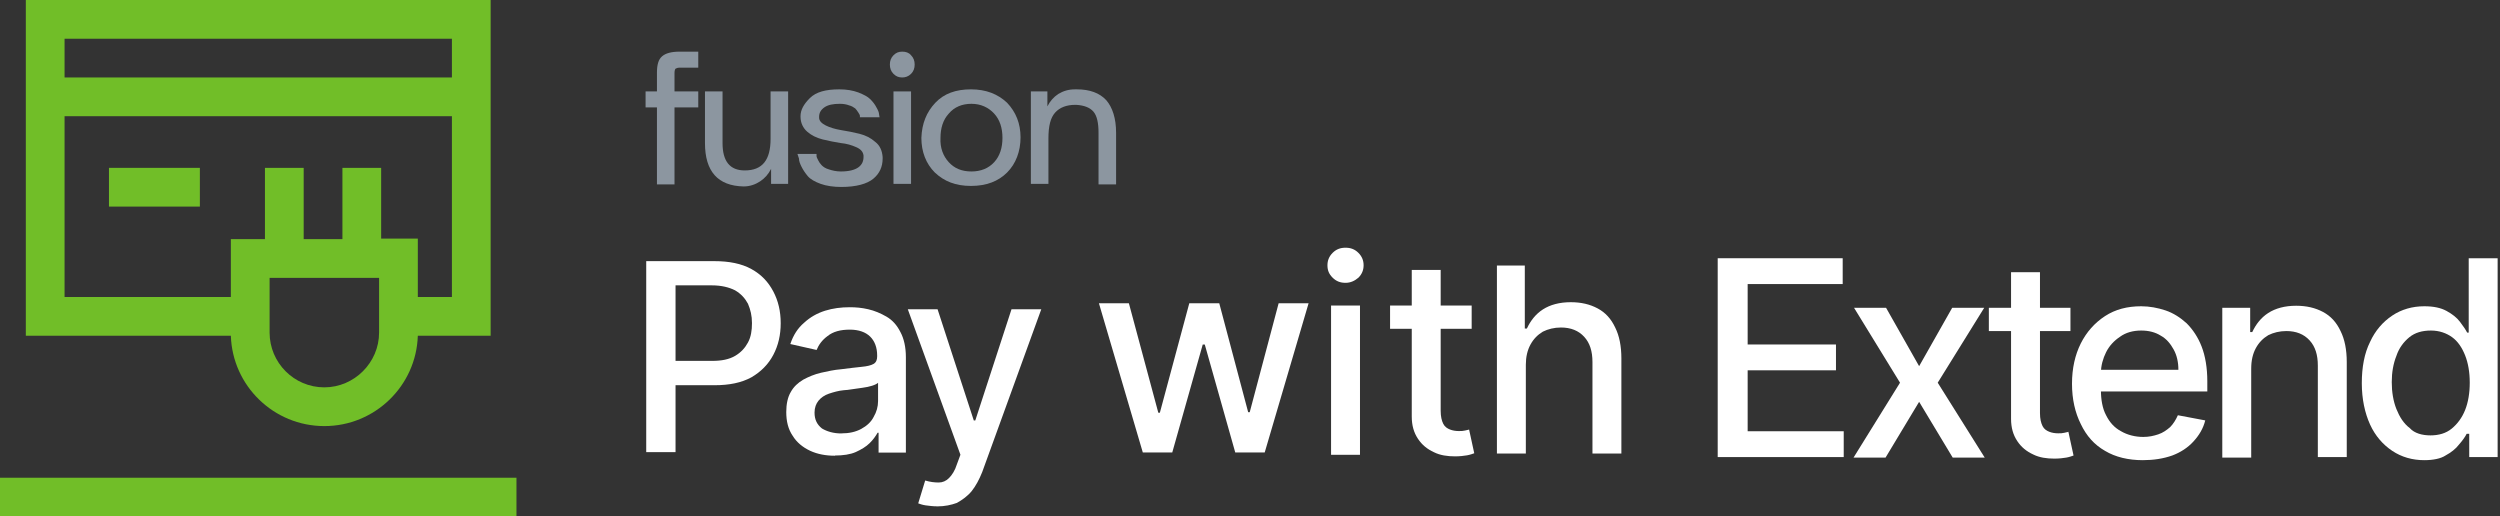
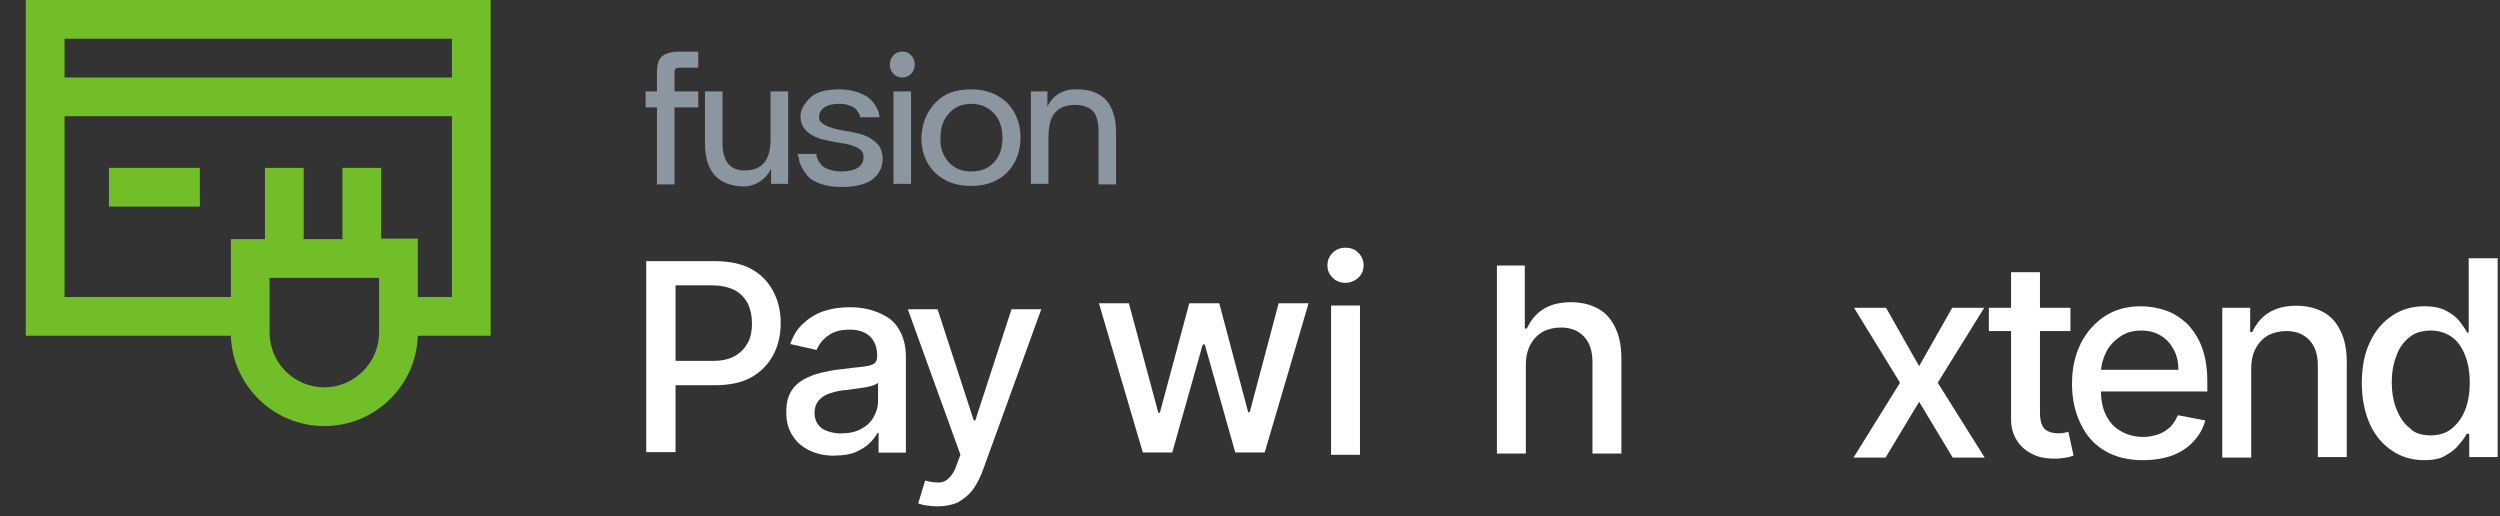
<svg xmlns="http://www.w3.org/2000/svg" width="334" height="69" viewBox="0 0 334 69" fill="none">
  <rect x="0" y="0" width="334" height="69" fill="#333333" stroke="none" />
  <g clip-path="url(#clip0_327_1399)">
-     <path d="M229.485 61.065V34.5H246.183V37.95H233.487V46.023H245.286V49.473H233.487V57.615H246.321V61.065H229.485Z" fill="white" />
    <path d="M251.979 41.124L256.395 48.921L260.811 41.124H265.089L258.879 51.129L265.158 61.134H260.88L256.395 53.682L251.91 61.134H247.632L253.842 51.129L247.701 41.124H251.979Z" fill="white" />
    <path d="M276.612 41.124V44.229H265.71V41.124H276.612ZM268.677 36.363H272.541V55.2C272.541 55.959 272.679 56.511 272.886 56.925C273.093 57.339 273.438 57.546 273.783 57.684C274.128 57.822 274.542 57.891 274.956 57.891C275.301 57.891 275.508 57.891 275.784 57.822C275.991 57.753 276.198 57.753 276.336 57.684L277.026 60.858C276.819 60.927 276.474 61.065 276.06 61.134C275.646 61.203 275.094 61.272 274.473 61.272C273.438 61.272 272.472 61.134 271.644 60.72C270.747 60.306 270.057 59.754 269.505 58.926C268.953 58.098 268.677 57.132 268.677 55.959V36.363Z" fill="white" />
    <path d="M286.272 61.479C284.34 61.479 282.615 61.065 281.235 60.237C279.786 59.409 278.751 58.236 277.992 56.649C277.233 55.131 276.819 53.337 276.819 51.267C276.819 49.197 277.233 47.403 277.992 45.885C278.751 44.367 279.855 43.125 281.235 42.228C282.615 41.331 284.202 40.917 286.065 40.917C287.169 40.917 288.273 41.124 289.308 41.469C290.343 41.814 291.309 42.435 292.137 43.194C292.965 44.022 293.655 45.057 294.138 46.299C294.621 47.541 294.897 49.128 294.897 50.922V52.302H279.027V49.404H291.033C291.033 48.369 290.826 47.472 290.412 46.713C289.998 45.954 289.446 45.264 288.687 44.85C287.928 44.367 287.031 44.16 286.065 44.16C284.961 44.16 283.995 44.436 283.236 44.988C282.408 45.54 281.787 46.23 281.373 47.058C280.959 47.886 280.683 48.852 280.683 49.818V52.095C280.683 53.406 280.89 54.579 281.373 55.476C281.856 56.442 282.477 57.132 283.374 57.615C284.202 58.098 285.237 58.374 286.341 58.374C287.1 58.374 287.721 58.236 288.342 58.029C288.963 57.822 289.446 57.477 289.929 57.063C290.343 56.649 290.688 56.097 290.964 55.476L294.621 56.166C294.345 57.27 293.793 58.167 293.034 58.995C292.275 59.823 291.309 60.444 290.205 60.858C289.032 61.272 287.721 61.479 286.272 61.479Z" fill="white" />
    <path d="M300.762 49.266V61.134H296.898V41.124H300.624V44.367H300.9C301.383 43.332 302.073 42.435 303.039 41.814C304.005 41.193 305.247 40.848 306.765 40.848C308.145 40.848 309.318 41.124 310.353 41.676C311.388 42.228 312.147 43.056 312.699 44.229C313.251 45.333 313.527 46.713 313.527 48.369V61.065H309.663V48.852C309.663 47.403 309.318 46.299 308.559 45.471C307.8 44.643 306.765 44.229 305.454 44.229C304.557 44.229 303.729 44.436 303.039 44.781C302.349 45.195 301.797 45.747 301.383 46.506C300.969 47.265 300.762 48.162 300.762 49.266Z" fill="white" />
    <path d="M323.886 61.479C322.299 61.479 320.85 61.065 319.608 60.237C318.366 59.409 317.331 58.236 316.641 56.718C315.951 55.2 315.537 53.337 315.537 51.198C315.537 49.059 315.882 47.196 316.641 45.678C317.331 44.16 318.366 42.987 319.608 42.159C320.85 41.331 322.299 40.917 323.886 40.917C325.128 40.917 326.094 41.124 326.853 41.538C327.612 41.952 328.233 42.435 328.647 42.987C329.061 43.539 329.406 44.022 329.613 44.436H329.82V34.5H333.684V61.065H329.889V57.96H329.544C329.337 58.374 328.992 58.857 328.509 59.409C328.095 59.961 327.474 60.444 326.715 60.858C326.094 61.272 325.059 61.479 323.886 61.479ZM324.714 58.167C325.818 58.167 326.784 57.891 327.543 57.27C328.302 56.649 328.923 55.821 329.337 54.786C329.751 53.751 329.958 52.509 329.958 51.129C329.958 49.749 329.751 48.507 329.337 47.472C328.923 46.437 328.371 45.609 327.612 45.057C326.853 44.505 325.887 44.16 324.783 44.16C323.61 44.16 322.644 44.436 321.885 45.057C321.126 45.678 320.505 46.506 320.16 47.541C319.746 48.576 319.539 49.749 319.539 51.06C319.539 52.371 319.746 53.613 320.16 54.648C320.574 55.683 321.126 56.58 321.954 57.201C322.575 57.891 323.61 58.167 324.714 58.167Z" fill="white" />
    <path d="M87.768 12.213V9.729C87.768 8.625 87.975 7.935 88.458 7.521C88.941 7.107 89.7 6.9 90.804 6.9H93.288V9.039H90.804C90.528 9.039 90.39 9.108 90.252 9.177C90.183 9.246 90.114 9.453 90.114 9.729V12.213H93.288V14.352H90.114V24.633H87.768V14.352H86.25V12.213H87.768Z" fill="#8C96A0" />
    <path d="M94.185 19.113V12.213H96.531V19.113C96.531 21.528 97.497 22.77 99.498 22.77C101.844 22.77 102.948 21.39 102.948 18.561V12.213H105.294V24.564H103.017V22.563C102.672 23.253 102.189 23.805 101.568 24.219C100.947 24.633 100.188 24.909 99.36 24.909C95.91 24.84 94.185 22.908 94.185 19.113Z" fill="#8C96A0" />
    <path d="M106.536 20.562H109.089V20.838C109.089 20.976 109.158 21.114 109.296 21.39C109.434 21.666 109.572 21.873 109.779 22.08C109.986 22.287 110.262 22.494 110.745 22.632C111.159 22.77 111.711 22.908 112.332 22.908C113.436 22.908 114.195 22.701 114.678 22.356C115.161 22.011 115.368 21.528 115.368 20.976V20.769C115.299 20.286 115.023 19.941 114.402 19.665C113.781 19.389 113.091 19.182 112.332 19.113C111.504 18.975 110.745 18.837 109.917 18.63C109.089 18.423 108.399 18.078 107.847 17.595C107.295 17.112 106.95 16.422 106.95 15.594V15.525C106.95 14.697 107.364 13.938 108.192 13.11C109.02 12.282 110.331 11.937 112.125 11.937C113.091 11.937 113.919 12.075 114.678 12.351C115.368 12.627 115.92 12.903 116.265 13.248C116.61 13.593 116.886 13.938 117.093 14.352C117.3 14.697 117.438 15.042 117.438 15.249L117.507 15.663H114.885V15.456C114.885 15.387 114.816 15.249 114.678 15.042C114.54 14.835 114.402 14.628 114.264 14.49C114.057 14.352 113.781 14.145 113.436 14.076C113.091 13.938 112.677 13.869 112.194 13.869C111.297 13.869 110.607 14.007 110.124 14.352C109.641 14.697 109.434 15.111 109.434 15.594V15.732C109.434 16.146 109.779 16.491 110.331 16.767C110.883 17.043 111.573 17.25 112.401 17.388C113.229 17.526 113.988 17.664 114.816 17.871C115.644 18.078 116.334 18.423 116.955 18.975C117.576 19.458 117.852 20.148 117.921 20.976V21.183C117.921 22.287 117.507 23.184 116.679 23.874C115.851 24.564 114.402 24.978 112.401 24.978C111.366 24.978 110.4 24.84 109.641 24.564C108.882 24.288 108.261 23.943 107.916 23.529C107.571 23.115 107.295 22.701 107.088 22.287C106.881 21.873 106.743 21.528 106.743 21.183L106.536 20.562Z" fill="#8C96A0" />
    <path d="M118.887 8.625C118.887 8.142 119.025 7.728 119.37 7.383C119.715 7.038 120.06 6.9 120.543 6.9C121.026 6.9 121.44 7.038 121.716 7.383C122.061 7.728 122.199 8.142 122.199 8.625C122.199 9.108 122.061 9.522 121.716 9.867C121.371 10.212 120.957 10.35 120.543 10.35C120.06 10.35 119.715 10.212 119.37 9.867C119.025 9.522 118.887 9.108 118.887 8.625Z" fill="#8C96A0" />
    <path d="M121.716 12.213H119.37V24.564H121.716V12.213Z" fill="#8C96A0" />
    <path d="M124.959 13.731C126.132 12.489 127.719 11.937 129.72 11.937C131.721 11.937 133.308 12.558 134.55 13.731C135.723 14.973 136.344 16.491 136.344 18.354C136.344 20.217 135.723 21.873 134.55 23.046C133.377 24.219 131.79 24.84 129.72 24.84C127.65 24.84 126.132 24.219 124.89 23.046C123.717 21.873 123.096 20.286 123.096 18.423C123.165 16.491 123.786 14.973 124.959 13.731ZM126.753 21.666C127.512 22.494 128.478 22.908 129.789 22.908C131.031 22.908 132.066 22.494 132.825 21.666C133.584 20.838 133.929 19.734 133.929 18.423C133.929 17.112 133.584 16.008 132.825 15.18C132.066 14.352 131.031 13.869 129.789 13.869C128.547 13.869 127.512 14.283 126.753 15.18C125.994 16.008 125.649 17.112 125.649 18.423C125.58 19.734 125.994 20.838 126.753 21.666Z" fill="#8C96A0" />
    <path d="M139.932 12.213V14.214C140.277 13.524 140.76 12.972 141.381 12.558C142.071 12.144 142.761 11.937 143.658 11.937H143.865C145.59 11.937 146.901 12.42 147.798 13.386C148.626 14.352 149.109 15.801 149.109 17.733V24.633H146.763V17.733C146.763 16.422 146.556 15.456 146.073 14.904C145.59 14.352 144.831 14.076 143.796 14.007H143.658C142.485 14.007 141.588 14.352 140.967 15.042C140.346 15.732 140.07 16.836 140.07 18.492V24.564H137.724V12.213H139.932Z" fill="#8C96A0" />
-     <path d="M69 63.825H0V69H69V63.825Z" fill="#71BE28" />
    <path d="M26.703 22.425H14.559V27.6H26.703V22.425Z" fill="#71BE28" />
    <path d="M43.332 56.925C50.094 56.925 55.614 51.543 55.821 44.85H65.55V0H3.45V44.85H30.843C31.05 51.543 36.57 56.925 43.332 56.925ZM8.625 15.525H60.375V39.675H55.821V31.878H50.922V22.425H45.747V31.947H40.572V22.425H35.397V31.947H30.843V39.675H8.625V15.525ZM60.375 5.175V10.35H8.625V5.175H60.375ZM43.332 51.75C39.261 51.75 36.018 48.438 36.018 44.436V37.122H50.646V44.436C50.646 48.438 47.334 51.75 43.332 51.75Z" fill="#71BE28" />
    <path d="M152.68 60.453L146.815 40.512H150.817L154.75 55.14H154.957L158.89 40.512H162.892L166.756 55.071H166.963L170.827 40.512H174.829L168.964 60.453H165.031L160.96 46.032H160.684L156.613 60.453H152.68Z" fill="white" />
    <path d="M179.762 37.786C179.072 37.786 178.52 37.579 178.037 37.096C177.554 36.613 177.347 36.13 177.347 35.44C177.347 34.819 177.554 34.267 178.037 33.784C178.52 33.301 179.072 33.094 179.762 33.094C180.452 33.094 181.004 33.301 181.487 33.784C181.97 34.267 182.177 34.819 182.177 35.44C182.177 36.061 181.97 36.613 181.487 37.096C181.004 37.51 180.452 37.786 179.762 37.786ZM177.83 60.763V40.822H181.694V60.763H177.83Z" fill="white" />
-     <path d="M196.615 40.822V43.927H185.713V40.822H196.615ZM188.611 36.061H192.475V54.898C192.475 55.657 192.613 56.209 192.82 56.623C193.027 57.037 193.372 57.244 193.717 57.382C194.062 57.52 194.476 57.589 194.89 57.589C195.235 57.589 195.442 57.589 195.718 57.52C195.925 57.451 196.132 57.451 196.27 57.382L196.96 60.556C196.753 60.625 196.408 60.763 195.994 60.832C195.58 60.901 195.028 60.97 194.407 60.97C193.372 60.97 192.406 60.832 191.578 60.418C190.681 60.004 189.991 59.452 189.439 58.624C188.887 57.796 188.611 56.83 188.611 55.657V36.061Z" fill="white" />
    <path d="M203.852 48.723V60.591H199.988V35.475H203.714V43.893H203.99C204.473 42.858 205.163 41.961 206.129 41.34C207.095 40.719 208.337 40.374 209.855 40.374C211.235 40.374 212.408 40.65 213.443 41.202C214.478 41.754 215.237 42.582 215.789 43.755C216.341 44.859 216.617 46.239 216.617 47.895V60.591H212.753V48.378C212.753 46.929 212.408 45.825 211.649 44.997C210.89 44.169 209.855 43.755 208.544 43.755C207.647 43.755 206.819 43.962 206.129 44.307C205.439 44.721 204.887 45.273 204.473 46.032C204.059 46.791 203.852 47.688 203.852 48.723Z" fill="white" />
    <path d="M86.336 60.418V34.888H95.418C97.411 34.888 99.067 35.216 100.395 35.949C101.723 36.682 102.646 37.674 103.31 38.933C103.975 40.193 104.302 41.59 104.302 43.177C104.302 44.764 103.975 46.161 103.31 47.42C102.646 48.68 101.654 49.671 100.395 50.405C99.067 51.138 97.411 51.465 95.488 51.465H89.252V48.214H95.151C96.41 48.214 97.402 48.015 98.204 47.55C98.998 47.084 99.533 46.489 99.929 45.756C100.326 45.023 100.464 44.16 100.464 43.168C100.464 42.176 100.266 41.374 99.929 40.581C99.533 39.848 98.998 39.252 98.204 38.787C97.411 38.39 96.41 38.123 95.091 38.123H90.252V60.401H86.336V60.418Z" fill="white" />
    <path d="M111.539 60.884C110.348 60.884 109.218 60.685 108.227 60.22C107.235 59.754 106.433 59.09 105.906 58.227C105.311 57.365 105.044 56.304 105.044 55.045C105.044 53.984 105.242 53.052 105.639 52.388C106.036 51.655 106.631 51.129 107.295 50.732C108.028 50.336 108.822 49.999 109.684 49.801C110.547 49.602 111.478 49.404 112.341 49.335C113.471 49.206 114.393 49.068 115.127 49.007C115.86 48.938 116.386 48.809 116.722 48.611C117.05 48.412 117.188 48.076 117.188 47.619V47.489C117.188 46.428 116.86 45.566 116.256 44.971C115.653 44.376 114.73 44.039 113.54 44.039C112.28 44.039 111.288 44.307 110.555 44.902C109.822 45.437 109.365 46.092 109.098 46.756L105.587 45.963C105.984 44.772 106.579 43.841 107.442 43.108C108.235 42.375 109.167 41.849 110.228 41.512C111.288 41.184 112.349 41.046 113.54 41.046C114.333 41.046 115.135 41.115 115.989 41.314C116.852 41.512 117.645 41.849 118.439 42.306C119.232 42.771 119.827 43.435 120.293 44.358C120.759 45.221 121.026 46.351 121.026 47.739V60.47H117.378V57.813H117.248C116.981 58.279 116.653 58.745 116.187 59.202C115.722 59.668 115.058 60.065 114.333 60.392C113.6 60.72 112.608 60.858 111.547 60.858L111.539 60.884ZM112.401 57.9C113.462 57.9 114.324 57.701 115.058 57.304C115.791 56.908 116.386 56.373 116.714 55.709C117.11 55.045 117.309 54.32 117.309 53.587V51.138C117.179 51.267 116.912 51.405 116.515 51.534C116.118 51.664 115.722 51.733 115.256 51.802C114.79 51.871 114.324 51.931 113.867 52C113.402 52.069 113.005 52.13 112.737 52.13C112.004 52.199 111.349 52.397 110.745 52.595C110.15 52.794 109.684 53.13 109.356 53.527C109.029 53.923 108.822 54.458 108.822 55.122C108.822 56.054 109.149 56.718 109.814 57.244C110.478 57.641 111.34 57.908 112.401 57.908V57.9Z" fill="white" />
    <path d="M125.192 67.646C124.657 67.646 124.131 67.577 123.665 67.516C123.199 67.448 122.872 67.318 122.673 67.249L123.605 64.196C124.269 64.394 124.864 64.463 125.399 64.463C125.934 64.463 126.391 64.265 126.787 63.868C127.184 63.471 127.581 62.876 127.848 62.014L128.314 60.755L121.285 41.322H125.261L130.099 56.175H130.298L135.136 41.322H139.113L131.221 63.075C130.824 64.067 130.358 64.929 129.832 65.593C129.297 66.257 128.573 66.783 127.84 67.189C127.107 67.456 126.244 67.654 125.183 67.654L125.192 67.646Z" fill="white" />
  </g>
  <defs>
    <clipPath id="clip0_327_1399">
      <rect width="333.684" height="69" fill="white" />
    </clipPath>
  </defs>
</svg>